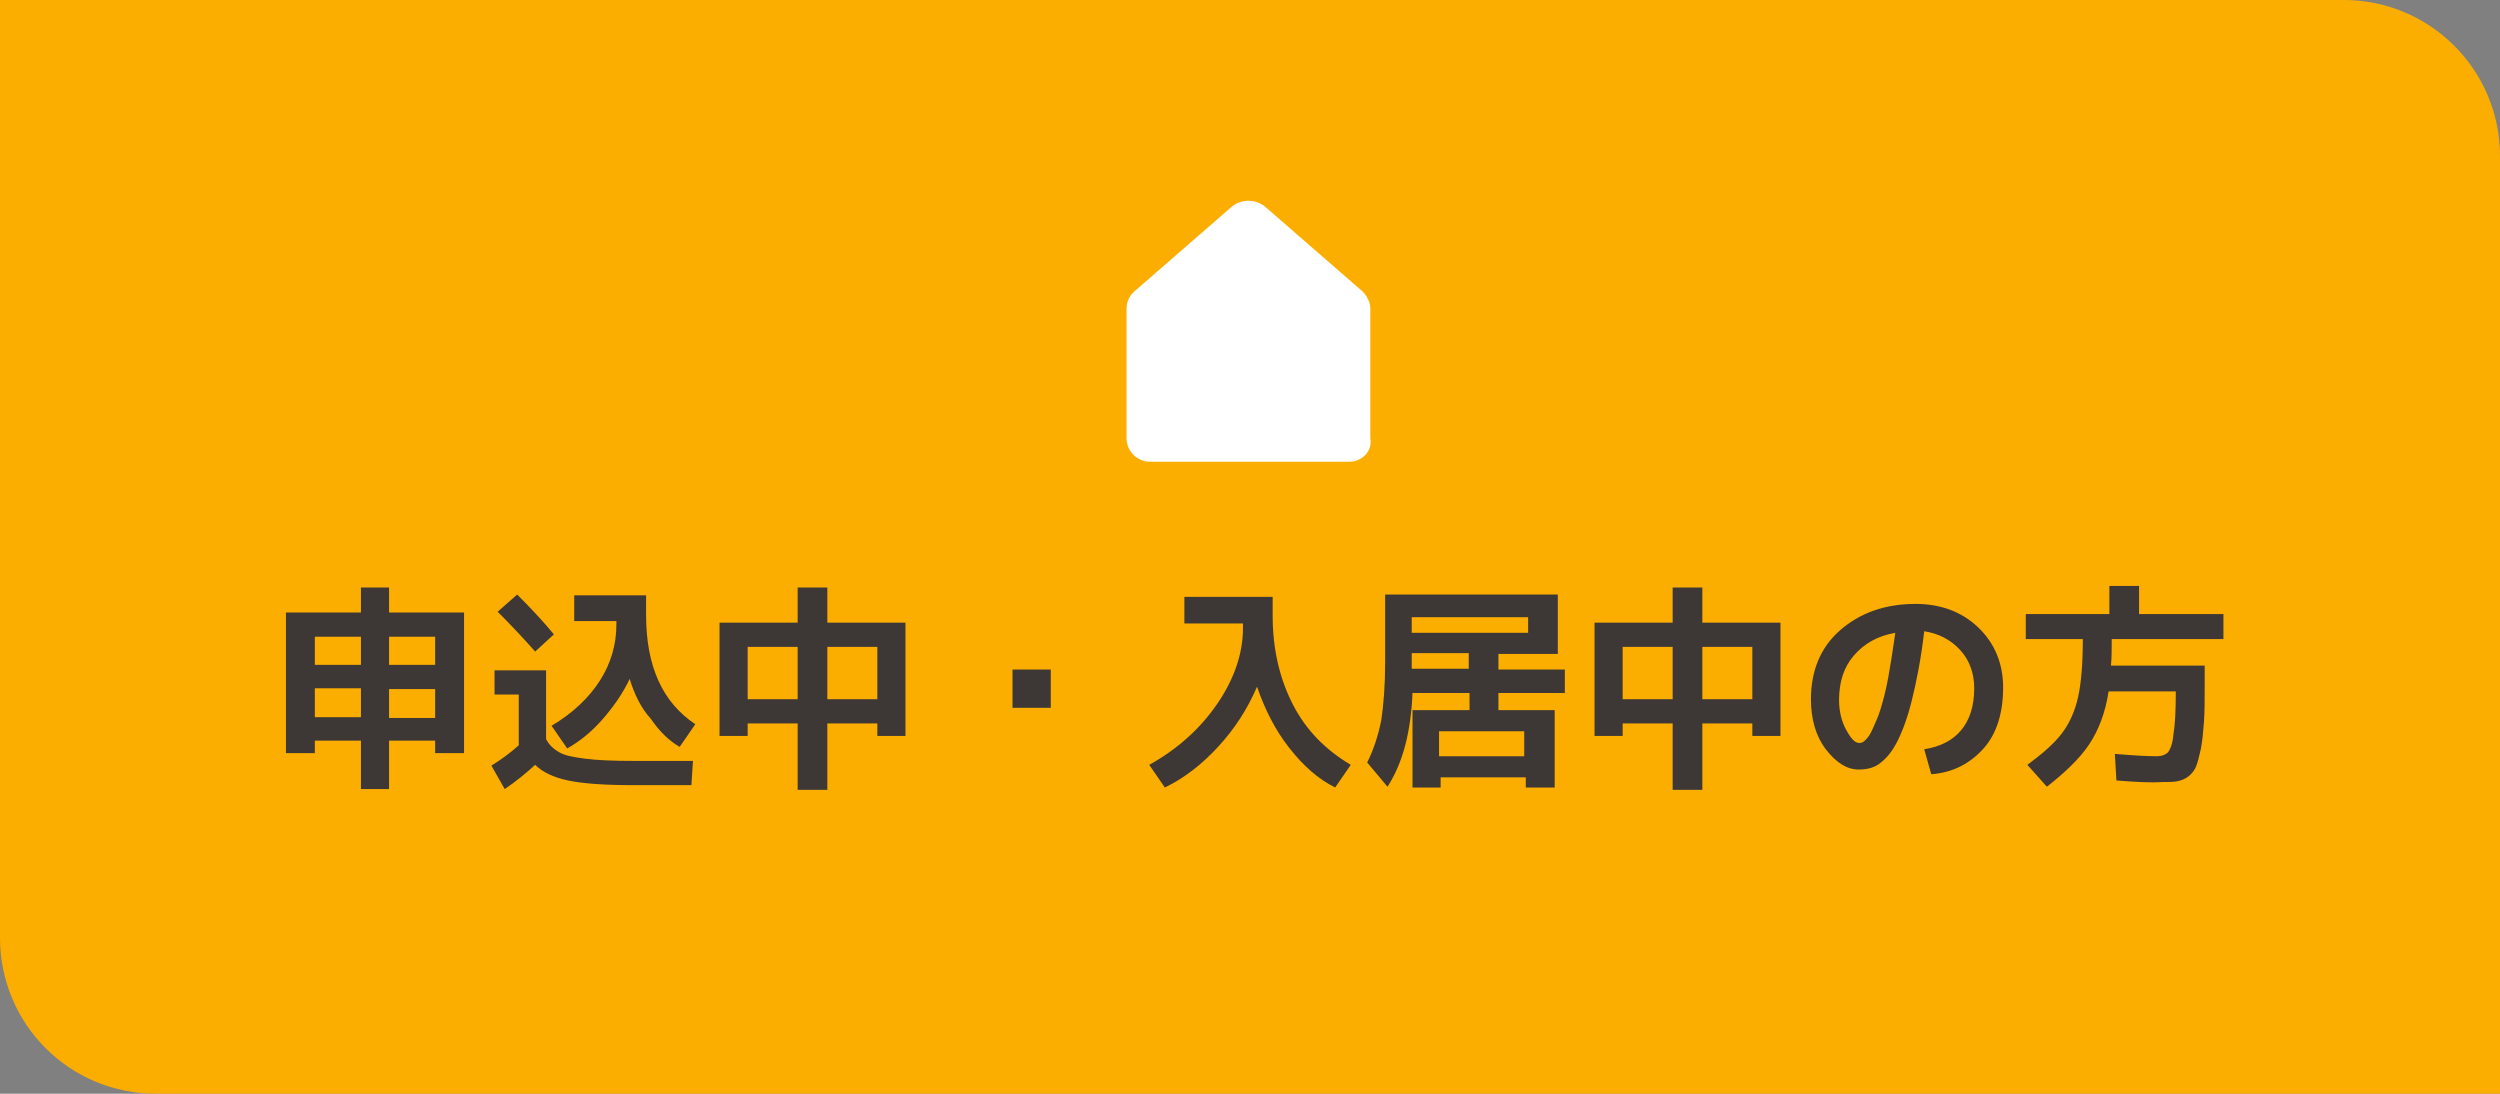
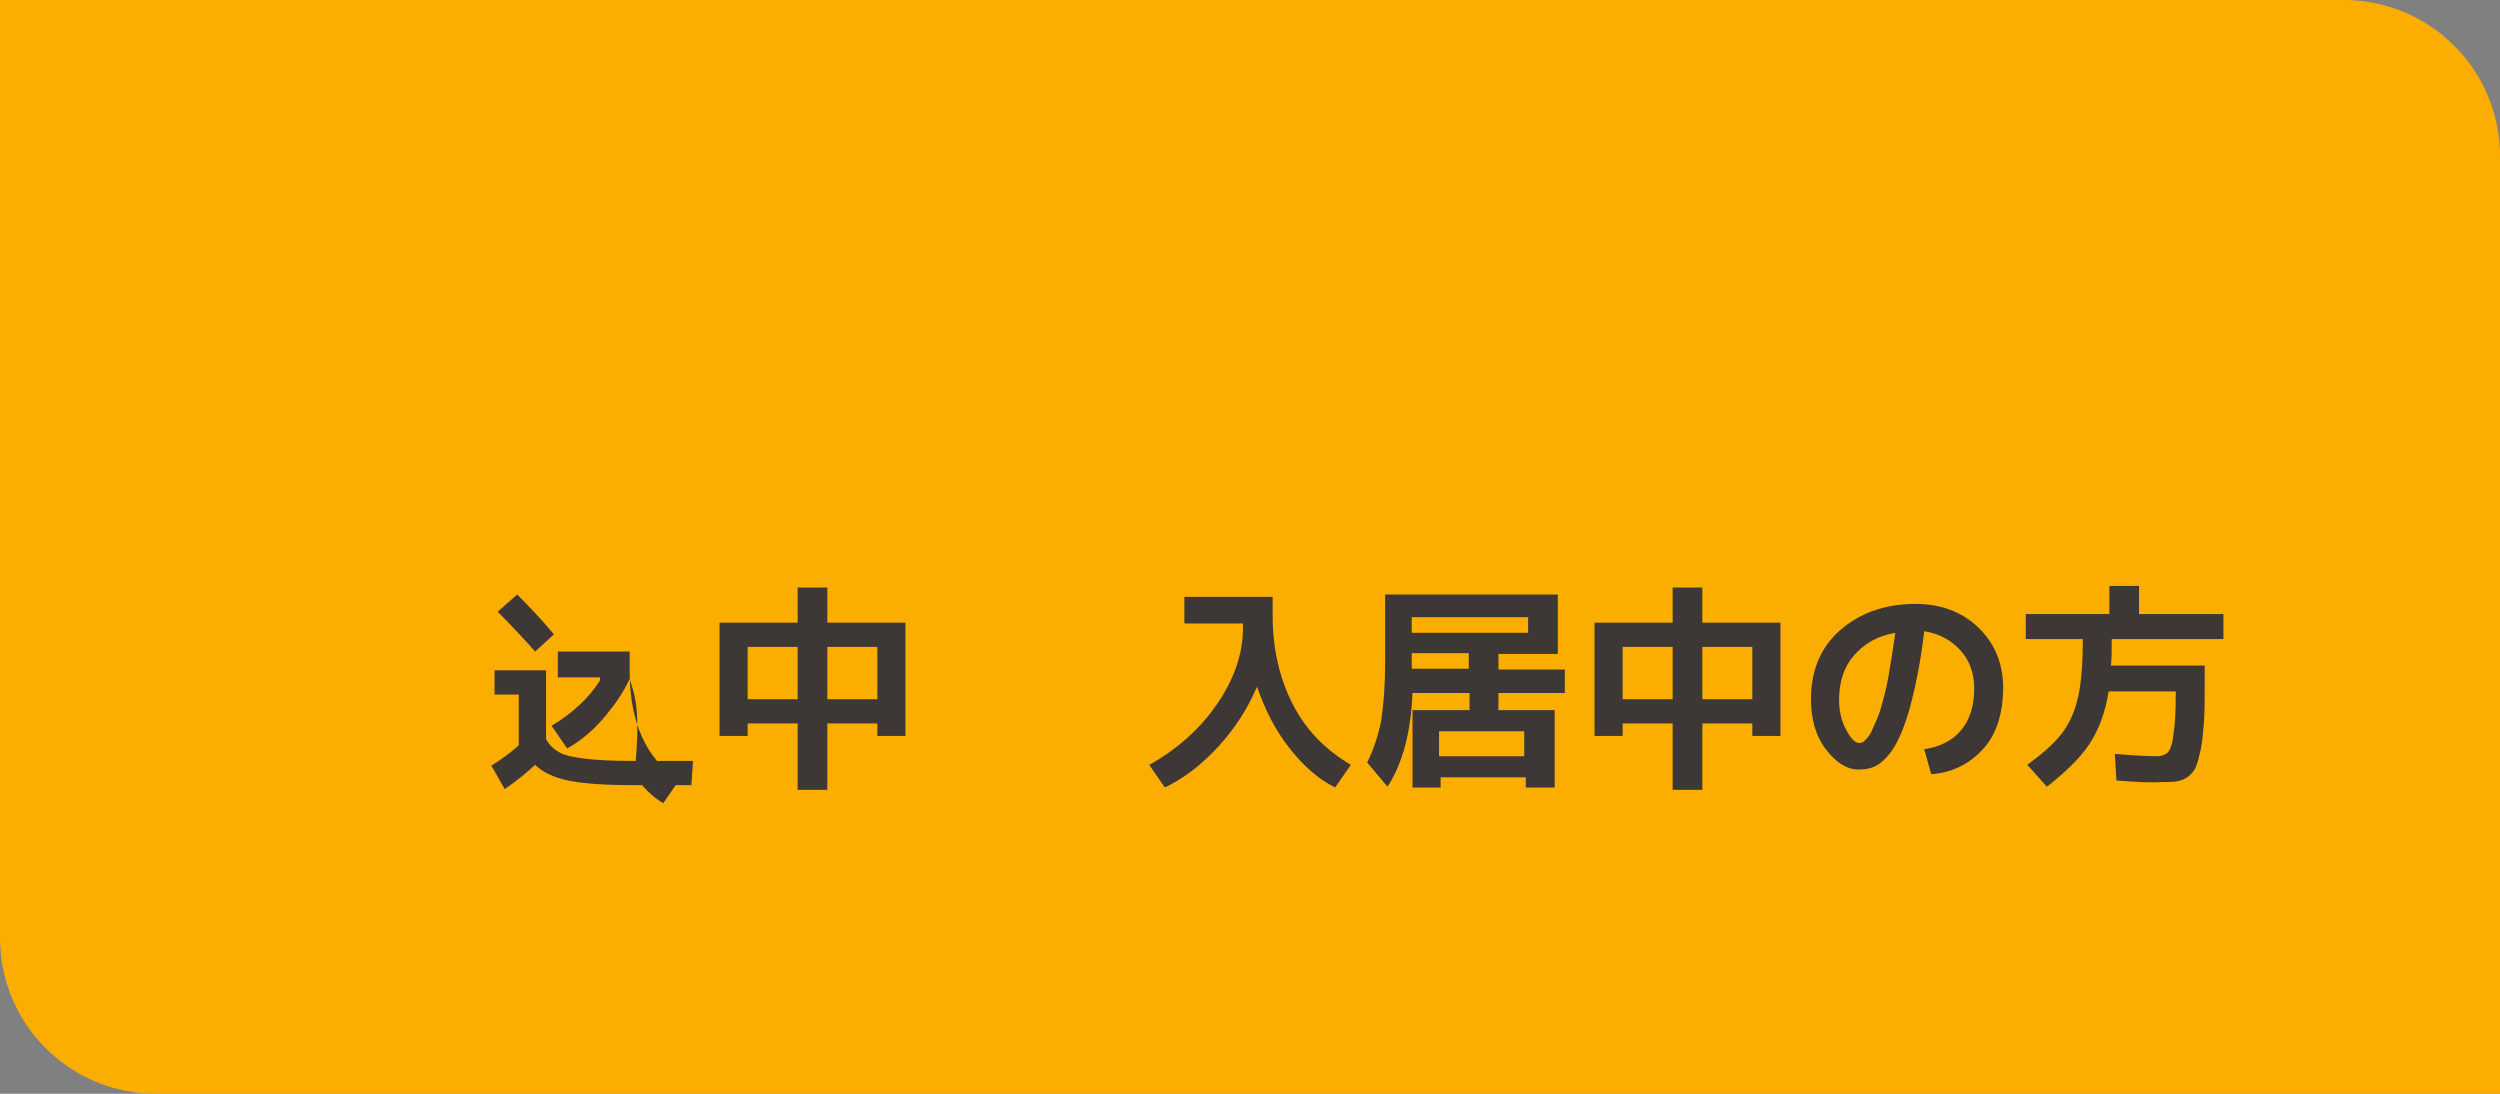
<svg xmlns="http://www.w3.org/2000/svg" version="1.1" id="_イヤー_2" x="0px" y="0px" viewBox="0 0 320 140" style="enable-background:new 0 0 320 140;" xml:space="preserve">
  <rect x="0" y="0" width="320" height="140" fill="#808080" stroke="none" />
  <style type="text/css">
	.st0{fill:#FCAE00;}
	.st1{enable-background:new    ;}
	.st2{fill:#3D3736;}
	.st3{fill:#FFFFFF;}
</style>
  <g id="_">
    <path class="st0" d="M320,140H20c-11.1,0-20-8.9-20-20V0h300c11,0,20,8.9,20,20V140z" />
    <g class="st1">
-       <path class="st2" d="M49.8,94.8v6.2h-3.6v-6.2h-5.9v1.6h-3.7v-18h9.6v-3.2h3.6v3.2h9.6v18h-3.7v-1.6H49.8z M46.2,81.5h-5.9v3.6    h5.9V81.5z M40.3,88.1v3.7h5.9v-3.7H40.3z M49.8,81.5v3.6h5.9v-3.6H49.8z M49.8,91.9h5.9v-3.7h-5.9V91.9z" />
-       <path class="st2" d="M63.3,85.8h6.6v8.8c0.4,0.8,1,1.3,1.7,1.7c0.7,0.4,1.7,0.6,3.2,0.8c1.5,0.2,3.6,0.3,6.5,0.3h7.4l-0.2,3.1    h-7.4c-3.7,0-6.5-0.2-8.4-0.6c-1.9-0.4-3.3-1.1-4.2-2c-1.1,1-2.4,2.1-3.9,3.1L62.9,98c1.3-0.8,2.5-1.7,3.5-2.6v-6.5h-3.1V85.8z     M70.9,81.2l-2.4,2.2c-1.5-1.7-3.1-3.4-4.8-5.1l2.5-2.2C67.9,77.8,69.5,79.5,70.9,81.2z M80.6,86.9c-0.9,1.9-2.1,3.6-3.5,5.2    c-1.4,1.6-2.9,2.8-4.5,3.7l-2-2.9c2.7-1.6,4.8-3.6,6.2-5.8c1.4-2.2,2.1-4.6,2.1-7.2v-0.4h-5.4v-3.3h9.2v2.5c0,6.6,2.1,11.2,6.3,14    l-2,2.9c-1.4-0.8-2.6-2-3.7-3.6C82.1,90.7,81.2,88.9,80.6,86.9z" />
+       <path class="st2" d="M63.3,85.8h6.6v8.8c0.4,0.8,1,1.3,1.7,1.7c0.7,0.4,1.7,0.6,3.2,0.8c1.5,0.2,3.6,0.3,6.5,0.3h7.4l-0.2,3.1    h-7.4c-3.7,0-6.5-0.2-8.4-0.6c-1.9-0.4-3.3-1.1-4.2-2c-1.1,1-2.4,2.1-3.9,3.1L62.9,98c1.3-0.8,2.5-1.7,3.5-2.6v-6.5h-3.1V85.8z     M70.9,81.2l-2.4,2.2c-1.5-1.7-3.1-3.4-4.8-5.1l2.5-2.2C67.9,77.8,69.5,79.5,70.9,81.2z M80.6,86.9c-0.9,1.9-2.1,3.6-3.5,5.2    c-1.4,1.6-2.9,2.8-4.5,3.7l-2-2.9c2.7-1.6,4.8-3.6,6.2-5.8v-0.4h-5.4v-3.3h9.2v2.5c0,6.6,2.1,11.2,6.3,14    l-2,2.9c-1.4-0.8-2.6-2-3.7-3.6C82.1,90.7,81.2,88.9,80.6,86.9z" />
      <path class="st2" d="M95.7,92.6v1.6h-3.6V79.7h10v-4.5h3.8v4.5h10v14.5h-3.6v-1.6h-6.4v8.5h-3.8v-8.5H95.7z M95.7,89.5h6.4v-6.7    h-6.4V89.5z M112.3,89.5v-6.7h-6.4v6.7H112.3z" />
-       <path class="st2" d="M129.6,90.6v-4.9h4.9v4.9H129.6z" />
      <path class="st2" d="M151.6,76.4h11.3v2.4c0,4.3,0.9,8.1,2.6,11.4c1.7,3.3,4.2,5.8,7.4,7.7l-2,2.9c-2.2-1.1-4.1-2.8-5.9-5.1    c-1.8-2.3-3.1-4.9-4.1-7.8c-1.2,2.8-2.8,5.3-4.9,7.6s-4.4,4.1-6.9,5.3l-2-2.9c3.6-2,6.5-4.6,8.7-7.8c2.2-3.2,3.3-6.5,3.3-9.7v-0.6    h-7.5V76.4z" />
      <path class="st2" d="M177.2,76.1h22.2v7.6h-7.6v2h8.5v3h-8.5v2.2h7.2v9.9h-3.7v-1.3h-10.9v1.3h-3.6v-9.9h7.3v-2.2h-7.3    c-0.2,4.9-1.2,8.9-3.2,12l-2.6-3.1c0.8-1.6,1.4-3.4,1.8-5.4c0.3-2,0.5-4.5,0.5-7.6V76.1z M180.7,81h14.9v-2h-14.9V81z M180.7,85.6    h7.3v-2h-7.3V85.6z M195.1,96.8v-3.2h-10.9v3.2H195.1z" />
      <path class="st2" d="M207.7,92.6v1.6h-3.6V79.7h10v-4.5h3.8v4.5h10v14.5h-3.6v-1.6h-6.4v8.5h-3.8v-8.5H207.7z M207.7,89.5h6.4    v-6.7h-6.4V89.5z M224.3,89.5v-6.7h-6.4v6.7H224.3z" />
      <path class="st2" d="M246.3,95.9c2-0.3,3.6-1.1,4.7-2.4c1.1-1.3,1.7-3.1,1.7-5.4c0-1.9-0.6-3.6-1.8-4.9c-1.2-1.3-2.7-2.1-4.6-2.4    c-0.4,3.5-1,6.5-1.6,8.9c-0.6,2.4-1.3,4.2-2,5.5c-0.7,1.3-1.5,2.1-2.2,2.6s-1.6,0.7-2.6,0.7c-1.5,0-2.9-0.9-4.2-2.6    c-1.3-1.7-1.9-3.9-1.9-6.4c0-3.6,1.2-6.6,3.7-8.8s5.7-3.4,9.7-3.4c3.2,0,5.9,1,8,3c2.1,2,3.2,4.6,3.2,7.7c0,3.2-0.8,5.9-2.5,7.8    s-3.9,3.1-6.7,3.3L246.3,95.9z M242.6,81c-2.3,0.4-4,1.4-5.3,2.9c-1.3,1.5-1.9,3.4-1.9,5.7c0,1.4,0.3,2.7,0.9,3.8    c0.6,1.1,1.1,1.7,1.7,1.7c0.3,0,0.5-0.1,0.8-0.4c0.3-0.3,0.6-0.7,0.9-1.4s0.7-1.5,1-2.5c0.3-1,0.7-2.4,1-4.1S242.3,83.1,242.6,81z    " />
      <path class="st2" d="M270.9,99.9l-0.2-3.4c2.4,0.2,4.2,0.3,5.4,0.3c0.6,0,1.1-0.2,1.4-0.5c0.3-0.4,0.6-1.1,0.7-2.3    c0.2-1.2,0.3-2.9,0.3-5.3v-0.2h-8.6c-0.4,2.7-1.3,5-2.5,6.8s-3.1,3.6-5.4,5.4l-2.5-2.8c1.9-1.4,3.4-2.7,4.4-4    c1-1.3,1.7-2.9,2.1-4.7c0.4-1.8,0.6-4.3,0.6-7.4h-7.3v-3.2H270v-3.6h3.8v3.6h10.8v3.2h-14.3c0,1.3,0,2.5-0.1,3.4h12v2.5    c0,1.9,0,3.5-0.1,4.8c-0.1,1.3-0.2,2.4-0.4,3.4c-0.2,0.9-0.4,1.7-0.6,2.2c-0.2,0.5-0.6,1-1,1.3c-0.4,0.3-0.9,0.5-1.4,0.6    c-0.5,0.1-1.1,0.1-1.9,0.1C275.3,100.2,273.4,100.1,270.9,99.9z" />
    </g>
-     <path class="st3" d="M172.7,59.1h-25.5c-1.6,0-3-1.3-3-3V39.5c0-0.9,0.4-1.7,1-2.2l12.3-10.7c1.3-1.2,3.3-1.2,4.6,0l12.3,10.7   c0.6,0.6,1,1.4,1,2.2v16.6C175.7,57.7,174.4,59.1,172.7,59.1L172.7,59.1z" />
  </g>
</svg>